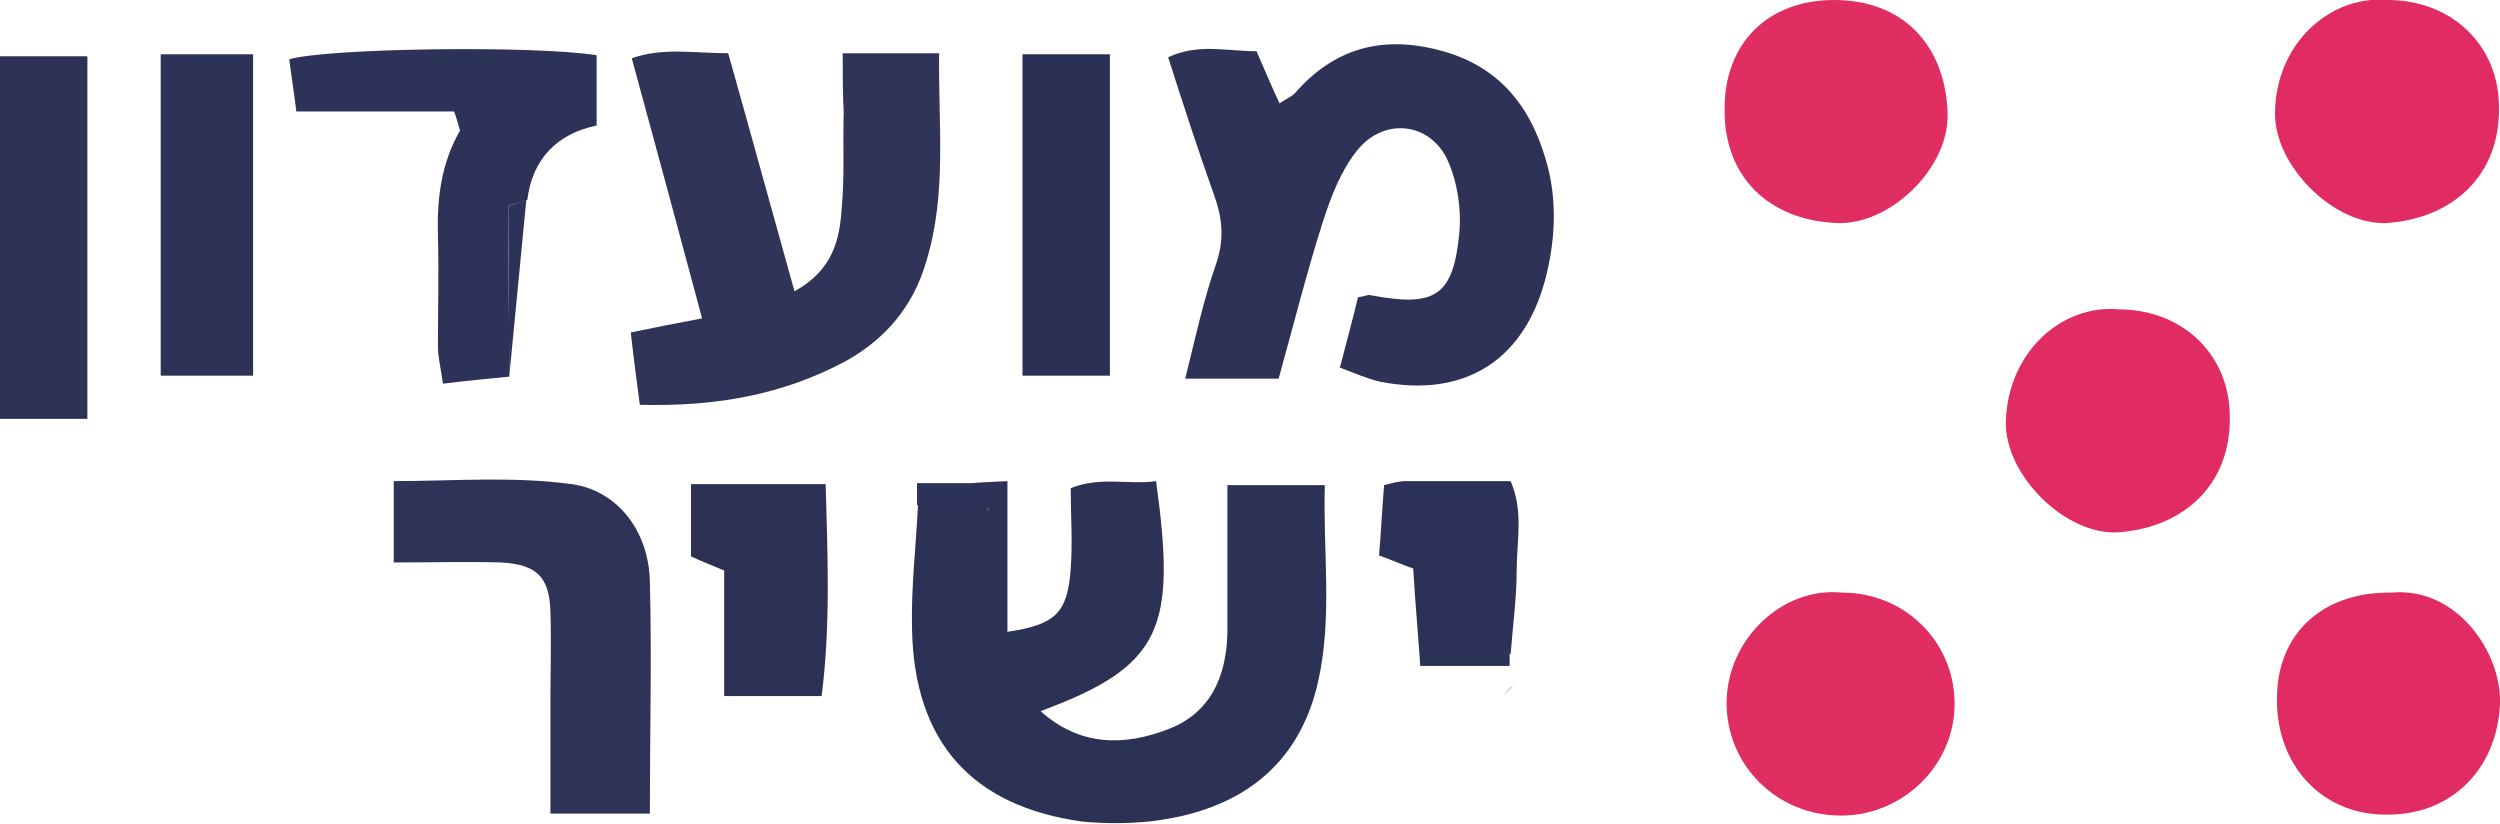
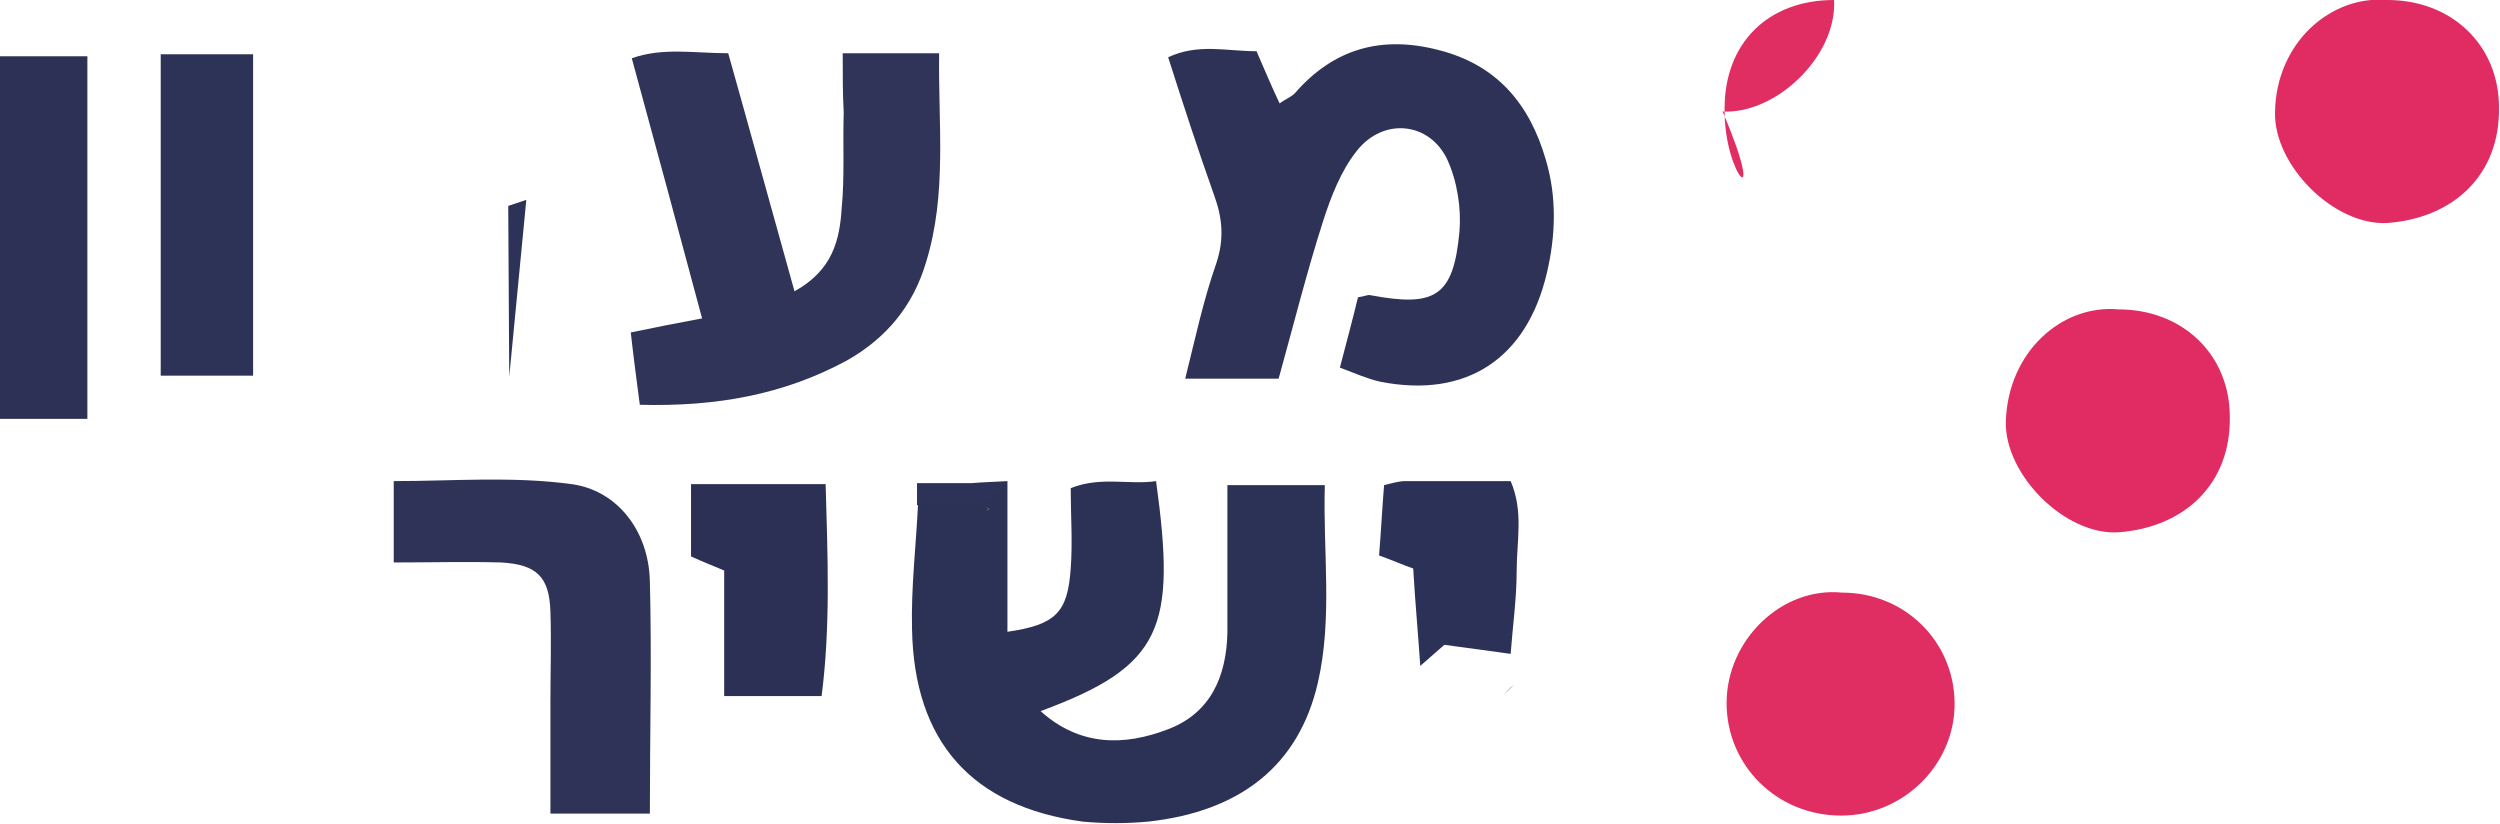
<svg xmlns="http://www.w3.org/2000/svg" version="1.1" id="Layer_1" x="0px" y="0px" viewBox="0 0 248.9 82" style="enable-background:new 0 0 248.9 82;" xml:space="preserve">
  <style type="text/css">
	.st0{fill:#2C3156;}
	.st1{fill:#2E3257;}
	.st2{fill:#2F3458;}
	.st3{fill:#2E3357;}
	.st4{fill:#E02E63;}
	.st5{fill:#2D3258;}
	.st6{fill:#E02D62;}
	.st7{fill:#E02C62;}
	.st8{fill:#2D3156;}
	.st9{fill:#2D3257;}
	.st10{fill:#2A3054;}
	.st11{fill:#2B3054;}
	.st12{fill:#2C3157;}
	.st13{fill:#222644;}
</style>
  <g>
    <path class="st0" d="M96.8,48.1c1-0.1,1.9-0.1,3.5-0.2c0,5.2,0,10.1,0,15c4.8-0.7,6-1.9,6.3-6.3c0.2-2.6,0-5.3,0-8   c3-1.2,5.8-0.3,8.5-0.7c2,14.6,0.7,18.4-11.5,22.9c3.9,3.5,8.3,3.5,12.7,1.8c4.2-1.6,5.8-5.2,5.9-9.6c0-4.8,0-9.6,0-14.7   c3.3,0,6.2,0,9.7,0c-0.2,6.6,0.8,13.2-0.7,19.7c-1.9,8.2-7.7,12.8-16.9,13.8c-2.1,0.2-4.4,0.2-6.5,0c-11-1.5-16.8-7.9-17-19.2   c-0.1-4.1,0.4-8.3,0.6-12.4c1.3,0,2.6,0,4,0C96.6,50.1,96.7,49.1,96.8,48.1z M98.5,50.7l-0.3-0.2l0,0.3L98.5,50.7z" />
    <path class="st1" d="M133.4,36.6c0.7-2.7,1.3-4.9,1.8-7c0.7-0.1,1-0.3,1.3-0.2c6.4,1.2,8.2,0.1,8.8-6.3c0.2-2.3-0.2-5-1.2-7.2   c-1.8-3.8-6.4-4.2-9-0.9c-1.6,2-2.6,4.6-3.4,7.1c-1.6,5-2.9,10.2-4.4,15.6c-3,0-5.9,0-9.3,0c1-4,1.8-7.8,3.1-11.5   c0.8-2.4,0.6-4.5-0.2-6.7c-1.6-4.5-3.1-9.1-4.6-13.8c3-1.4,5.8-0.6,8.8-0.6c0.7,1.6,1.4,3.3,2.3,5.2c0.5-0.4,1.1-0.6,1.5-1   c3.9-4.5,8.7-5.8,14.4-4.3c5.8,1.5,9,5.4,10.6,10.9c1.1,3.7,1,7.5,0.1,11.3c-2,8.5-8,12.5-16.6,10.8   C136.1,37.7,135,37.2,133.4,36.6z" />
    <path class="st2" d="M83.9,5.3c3.5,0,6.3,0,9.6,0c-0.1,7.1,0.8,14-1.3,20.8c-1.3,4.4-4,7.6-7.9,9.8c-6.3,3.4-13,4.6-20.6,4.4   c-0.3-2.3-0.6-4.5-0.9-7.2c2.4-0.5,4.4-0.9,7.1-1.4c-2.3-8.6-4.6-17.1-7-25.9c3.1-1.1,6.2-0.5,9.6-0.5c2.2,7.8,4.3,15.5,6.6,23.7   c3.8-2.1,4.5-5.1,4.7-8.3c0.3-3.1,0.1-6.3,0.2-9.5C83.9,9.4,83.9,7.6,83.9,5.3z" />
    <path class="st3" d="M64.7,81c-1.7,0-2.8,0-3.9,0c-1.8,0-3.6,0-6,0c0-3.9,0-7.5,0-11.1c0-3,0.1-6,0-9c-0.1-3.5-1.4-4.7-4.9-4.9   c-3.5-0.1-6.9,0-10.7,0c0-2.7,0-5.1,0-8.1c5.9,0,11.8-0.5,17.7,0.3c4.5,0.6,7.7,4.6,7.8,9.7C64.9,65.4,64.7,72.9,64.7,81z" />
    <path class="st4" d="M183.4,59c6.2,0,11.1,4.8,11.2,10.9c0.1,6.2-5.1,11.3-11.3,11.3c-6.4,0-11.4-5-11.4-11.2   C171.9,63.7,177.4,58.4,183.4,59z" />
-     <path class="st5" d="M29.5,11.1c-0.2-1.8-0.5-3.5-0.7-5.2c3.7-1.1,24.3-1.4,30.6-0.4c0,2.2,0,4.5,0,7c-3.9,0.8-6.4,3.3-6.9,7.4   c-0.9,0.3-1.7,0.5-1.9,0.6c0,6,0.1,11.5,0.1,17c-2.1,0.2-4.2,0.4-6.6,0.7c-0.2-1.5-0.5-2.6-0.5-3.7c0-3.7,0.1-7.3,0-11   c-0.1-3.7,0.3-7.2,2.2-10.5c-0.2-0.6-0.3-1.2-0.6-1.9C39.8,11.1,34.7,11.1,29.5,11.1z" />
-     <path class="st6" d="M171.7,10.8C171.7,4.3,176,0,182.6,0c6.8,0,11,4.4,11.3,11.1c0.3,5.6-5.8,11.4-11.1,11.1   C176.1,21.9,171.6,17.6,171.7,10.8z" />
-     <path class="st7" d="M238.1,59c6.5-0.6,11,6,10.8,11.1c-0.3,6.5-4.9,11.2-11.6,11C231,81,226.5,76,226.7,69.3   C226.8,63,231.3,58.9,238.1,59z" />
+     <path class="st6" d="M171.7,10.8C171.7,4.3,176,0,182.6,0c0.3,5.6-5.8,11.4-11.1,11.1   C176.1,21.9,171.6,17.6,171.7,10.8z" />
    <path class="st7" d="M237.7,0c6.4,0,11.1,4.5,11.1,10.7c0.1,6.7-4.5,11-11.1,11.5c-5.3,0.3-11.3-5.7-11.2-11   C226.6,4.2,232.1-0.5,237.7,0z" />
    <path class="st8" d="M8.7,41.7c-3,0-5.7,0-8.7,0c0-12,0-23.9,0-36.1c2.8,0,5.7,0,8.7,0C8.7,17.7,8.7,29.6,8.7,41.7z" />
    <path class="st9" d="M16,37.4c0-11,0-21.3,0-32c3.1,0,6,0,9.2,0c0,10.6,0,21.1,0,32C22.1,37.4,19.3,37.4,16,37.4z" />
-     <path class="st10" d="M101.8,37.4c0-10.9,0-21.3,0-32c3,0,5.7,0,8.7,0c0,10.6,0,21.1,0,32C107.7,37.4,105,37.4,101.8,37.4z" />
    <path class="st11" d="M81.8,69.3c-3.4,0-6.4,0-9.7,0c0-4.4,0-8.4,0-12.5c-1.2-0.5-2.2-0.9-3.3-1.4c0-2.3,0-4.6,0-7.2   c4.4,0,8.6,0,13.4,0C82.4,55.3,82.7,62.3,81.8,69.3z" />
    <path class="st12" d="M141.4,66.3c-0.2-3.1-0.5-6.2-0.7-9.7c-0.9-0.3-2-0.8-3.4-1.3c0.2-2.4,0.3-4.6,0.5-7c0.8-0.2,1.5-0.4,2.1-0.4   c3.5,0,6.9,0,10.5,0c1.3,3,0.6,6,0.6,8.9c0,2.8-0.4,5.6-0.6,8.3c-2.2-0.3-4.3-0.6-6.6-0.9C143,64.9,142.2,65.6,141.4,66.3z" />
    <path class="st12" d="M149.7,69.2c0.3-0.3,0.6-0.7,1-1C150.4,68.5,150.1,68.8,149.7,69.2z" />
    <polygon class="st13" points="98.5,50.7 98.1,50.8 98.2,50.5  " />
  </g>
  <path class="st7" d="M210.9,30.8c6.4,0,11.1,4.5,11.1,10.7c0.1,6.7-4.5,11-11.1,11.5c-5.3,0.3-11.3-5.7-11.2-11  C199.9,35,205.3,30.3,210.9,30.8z" />
  <path class="st5" d="M-199.8-172.5" />
  <path class="st5" d="M50.7,37.5" />
  <polyline class="st5" points="52.4,19.9 50.7,37.5 50.6,20.5 " />
  <polyline class="st5" points="91.3,50.3 97.7,50.3 100.2,48.1 91.3,48.1 " />
-   <polygon class="st5" points="141.4,66.3 150.3,66.3 150.3,62.6 143.2,62.6 " />
</svg>